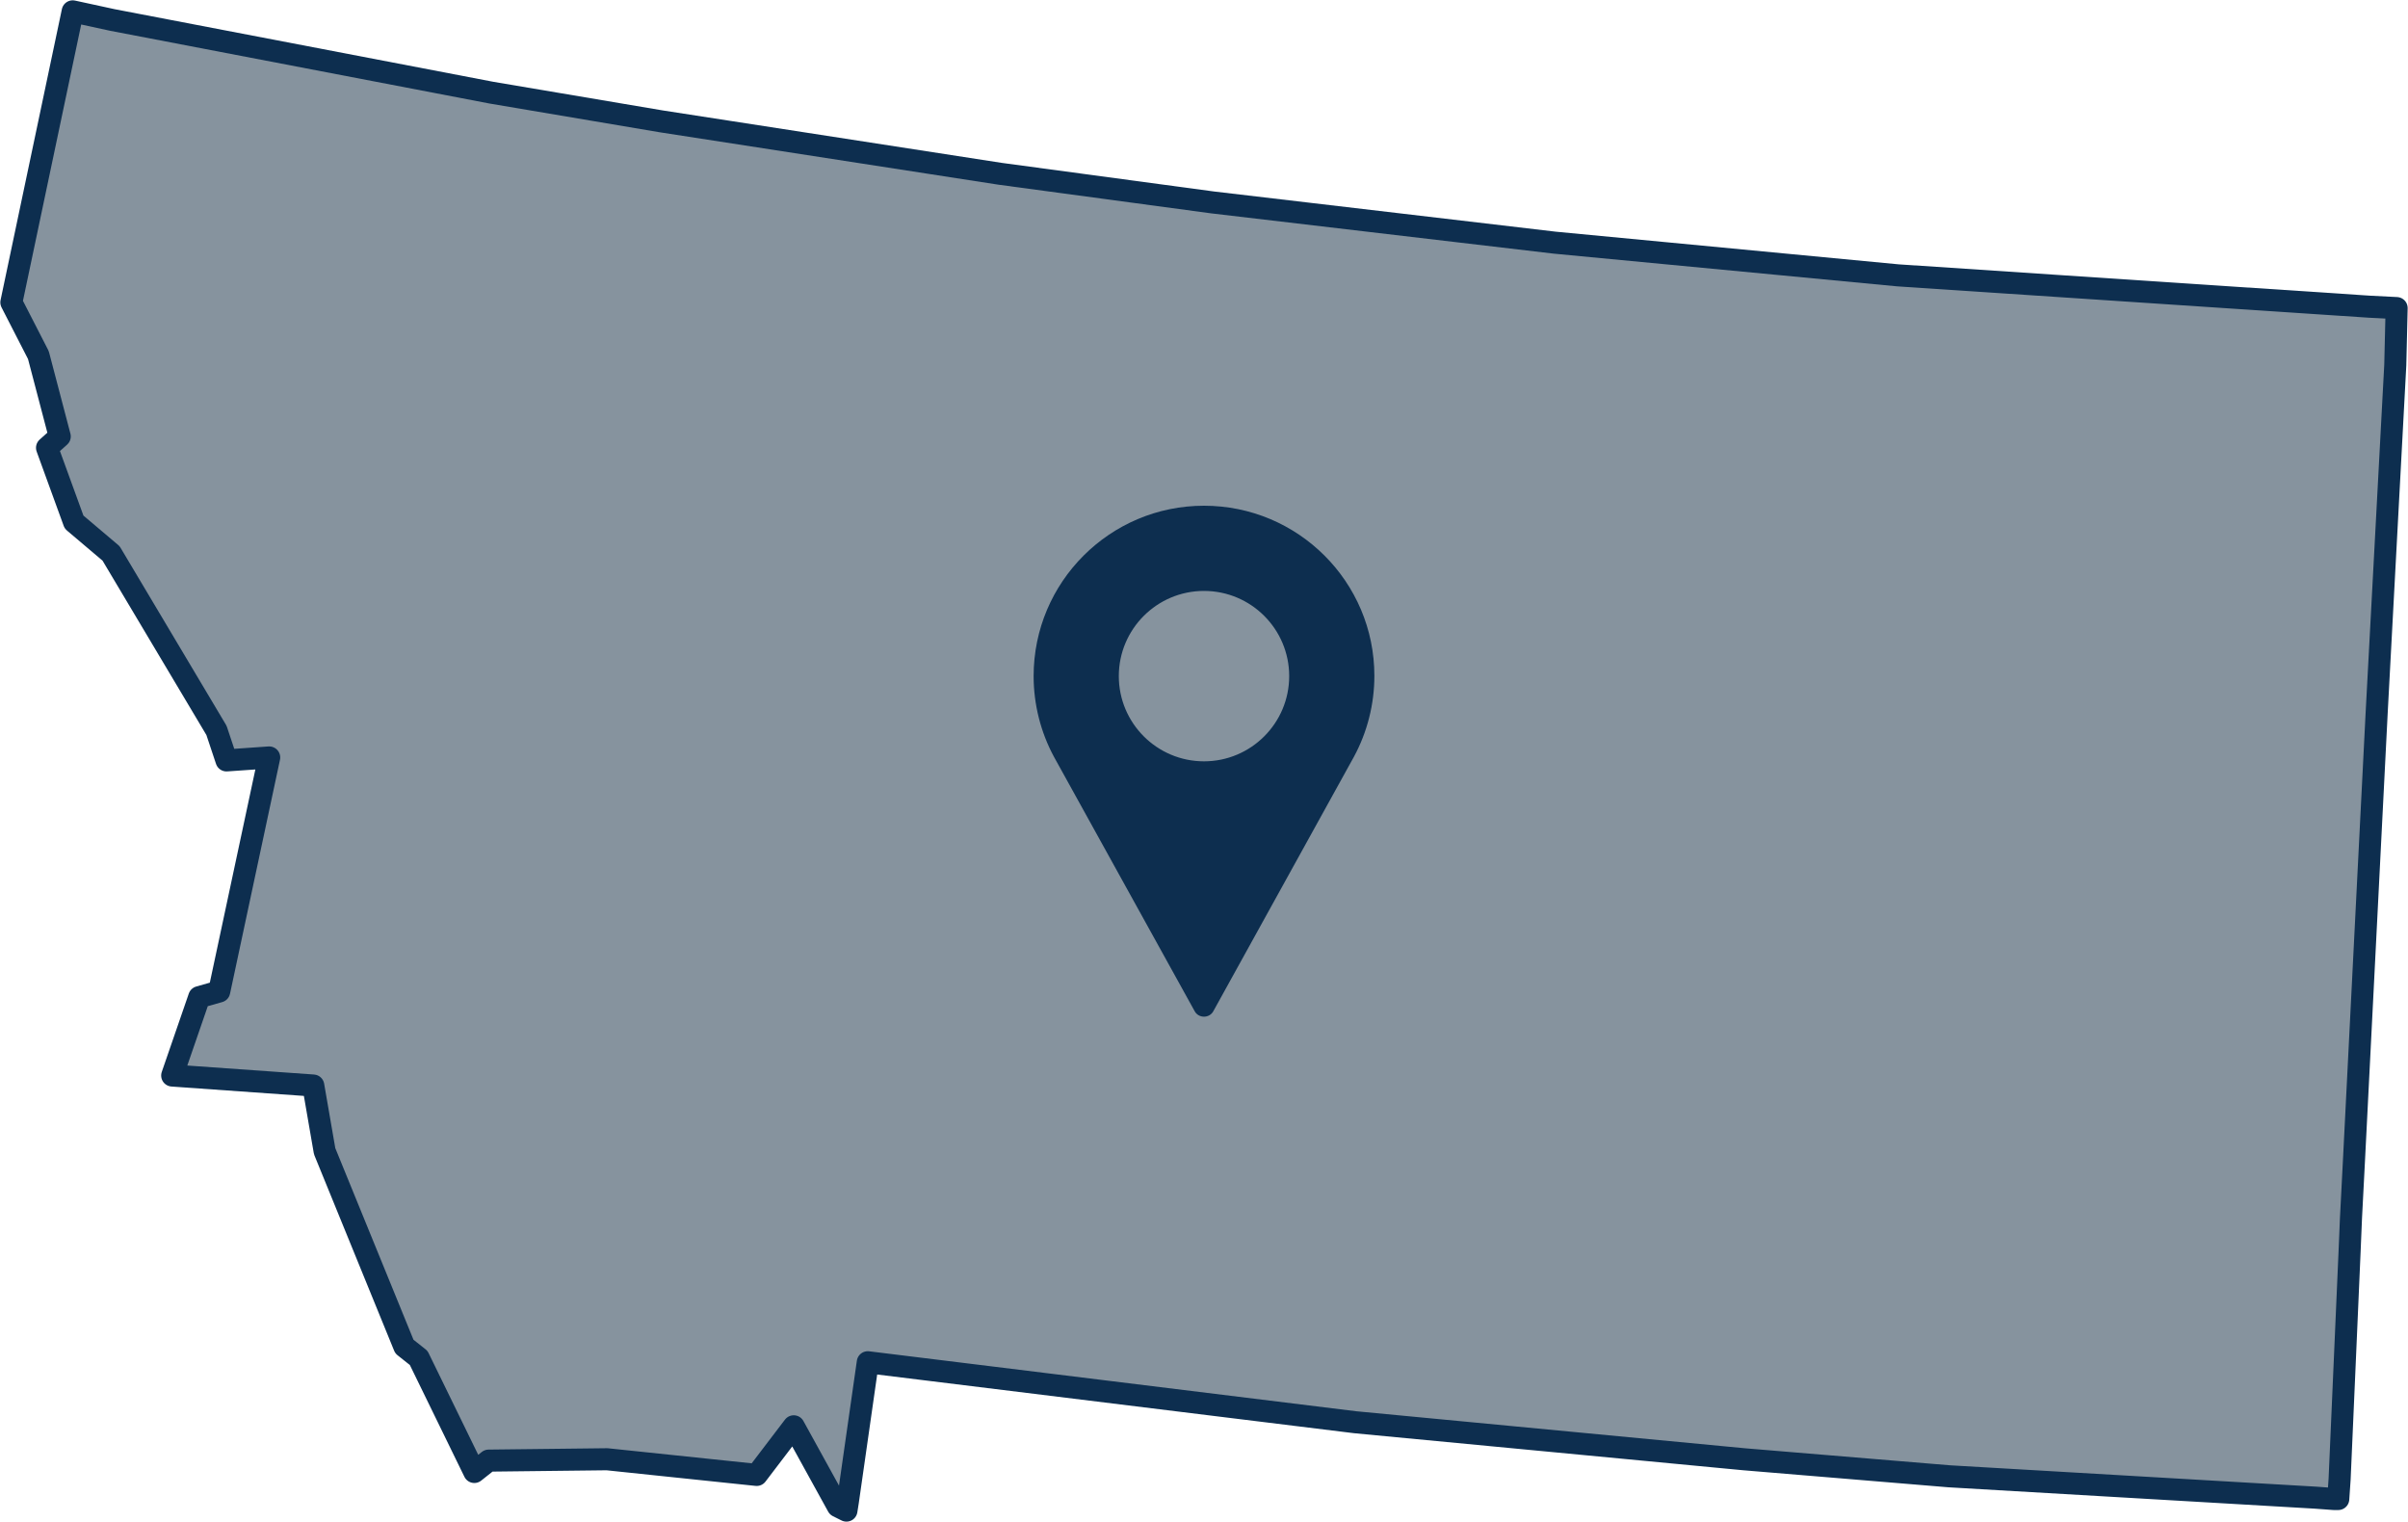
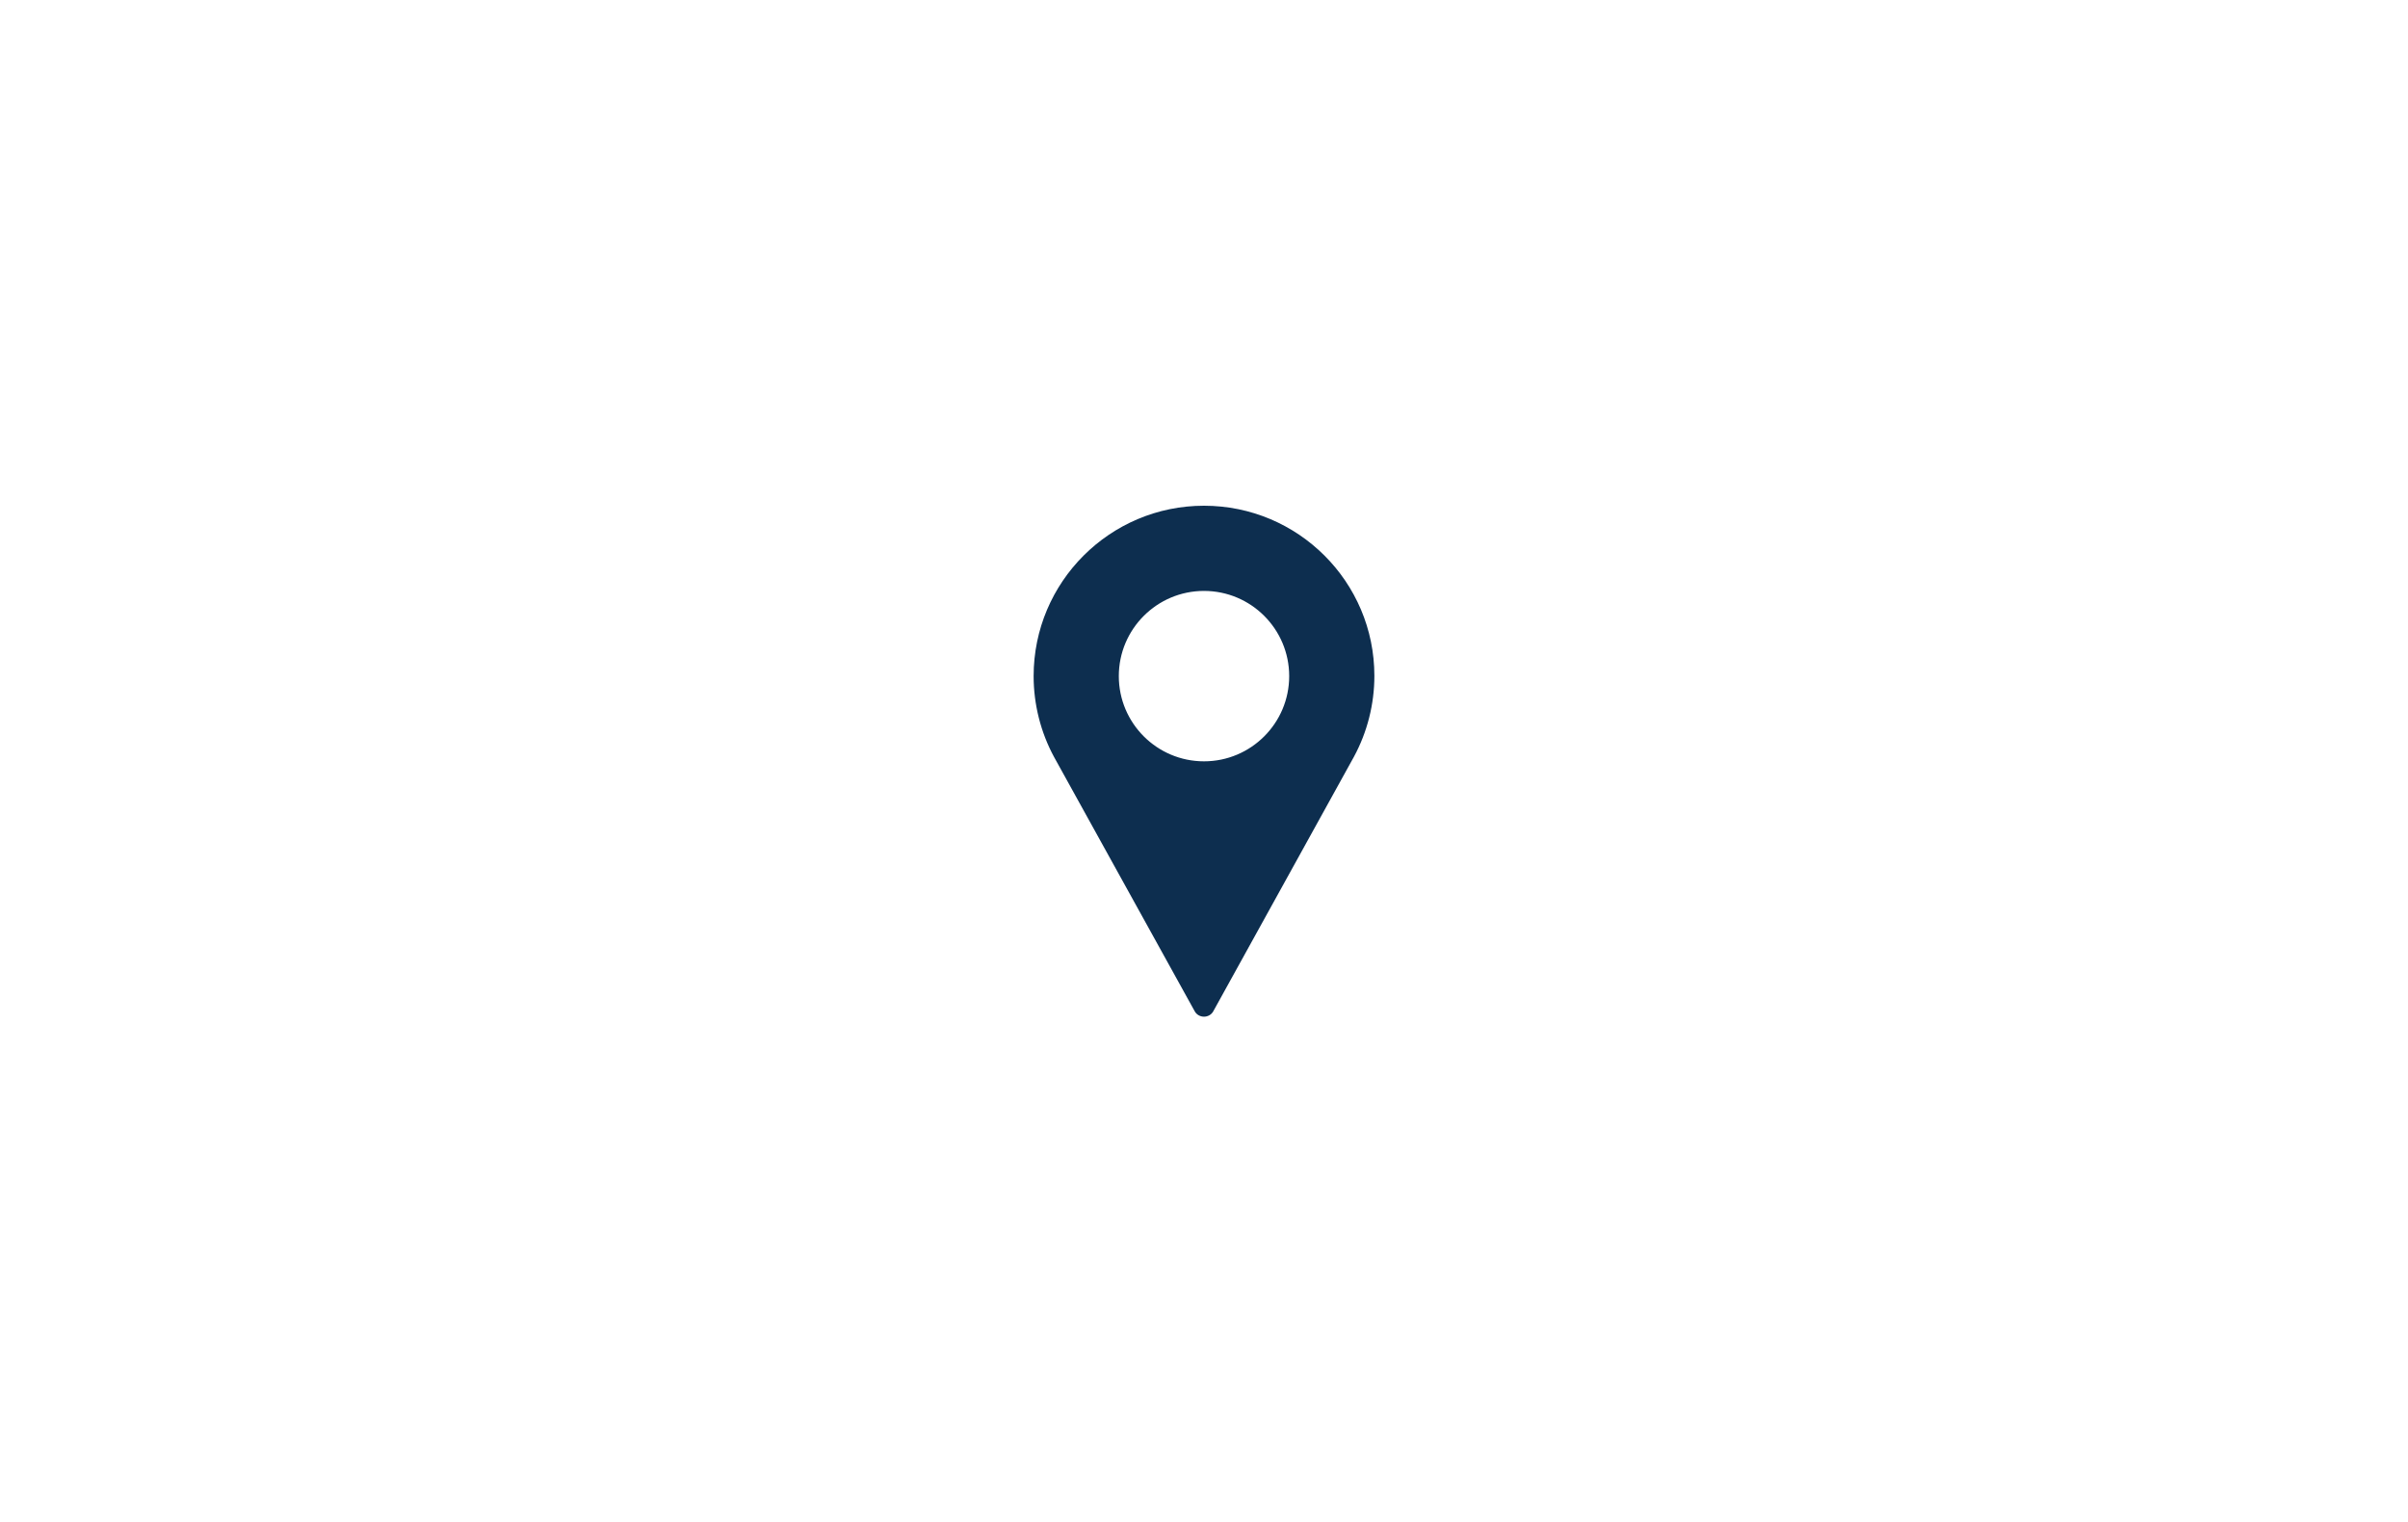
<svg xmlns="http://www.w3.org/2000/svg" version="1.1" id="Layer_1" x="0px" y="0px" width="106px" height="67px" viewBox="0 0 106 67" enable-background="new 0 0 106 67" xml:space="preserve">
-   <path id="MT" fill-rule="evenodd" clip-rule="evenodd" fill="#86939E" stroke="#0D2E4F" stroke-width="0.971" stroke-linejoin="round" d="  M104.31,13.5l-20.76-1.38l-15.12-1.44L53.38,8.91l-9.35-1.26L29.1,5.34l-7.46-1.26L4.95,0.88L3.2,0.5L0.5,13.31l1.19,2.32l0.94,3.58  l-0.56,0.5l1.19,3.27l1.63,1.38l4.64,7.79l0.44,1.32l1.88-0.13l-2.2,10.3l-0.88,0.25l-1.19,3.45l6.21,0.44l0.5,2.89l3.51,8.6  l0.63,0.5l2.45,5.02l0.63-0.5l5.21-0.06l6.59,0.69l1.63-2.14l1.94,3.52l0.38,0.19l0.06-0.38l0.88-6.15l21.45,2.64l17.12,1.63  l9.03,0.75l16.12,0.94l0.82,0.06h0.19l0.06-0.88l0.19-4.33l0.25-5.71l0.06-1.44l0.13-2.51l1-19.72l0.82-15.32l0.06-2.51L104.31,13.5  L104.31,13.5z" />
  <path fill="#0D2E4F" d="M53,22.26c-4.14,0-7.5,3.36-7.5,7.5c0,1.24,0.31,2.47,0.9,3.56l6.19,11.19c0.08,0.15,0.24,0.24,0.41,0.24  c0.17,0,0.33-0.09,0.41-0.24l6.19-11.2c0.59-1.09,0.9-2.32,0.9-3.56C60.5,25.61,57.14,22.26,53,22.26z M53,33.51  c-2.07,0-3.75-1.68-3.75-3.75s1.68-3.75,3.75-3.75s3.75,1.68,3.75,3.75S55.07,33.51,53,33.51z" />
</svg>